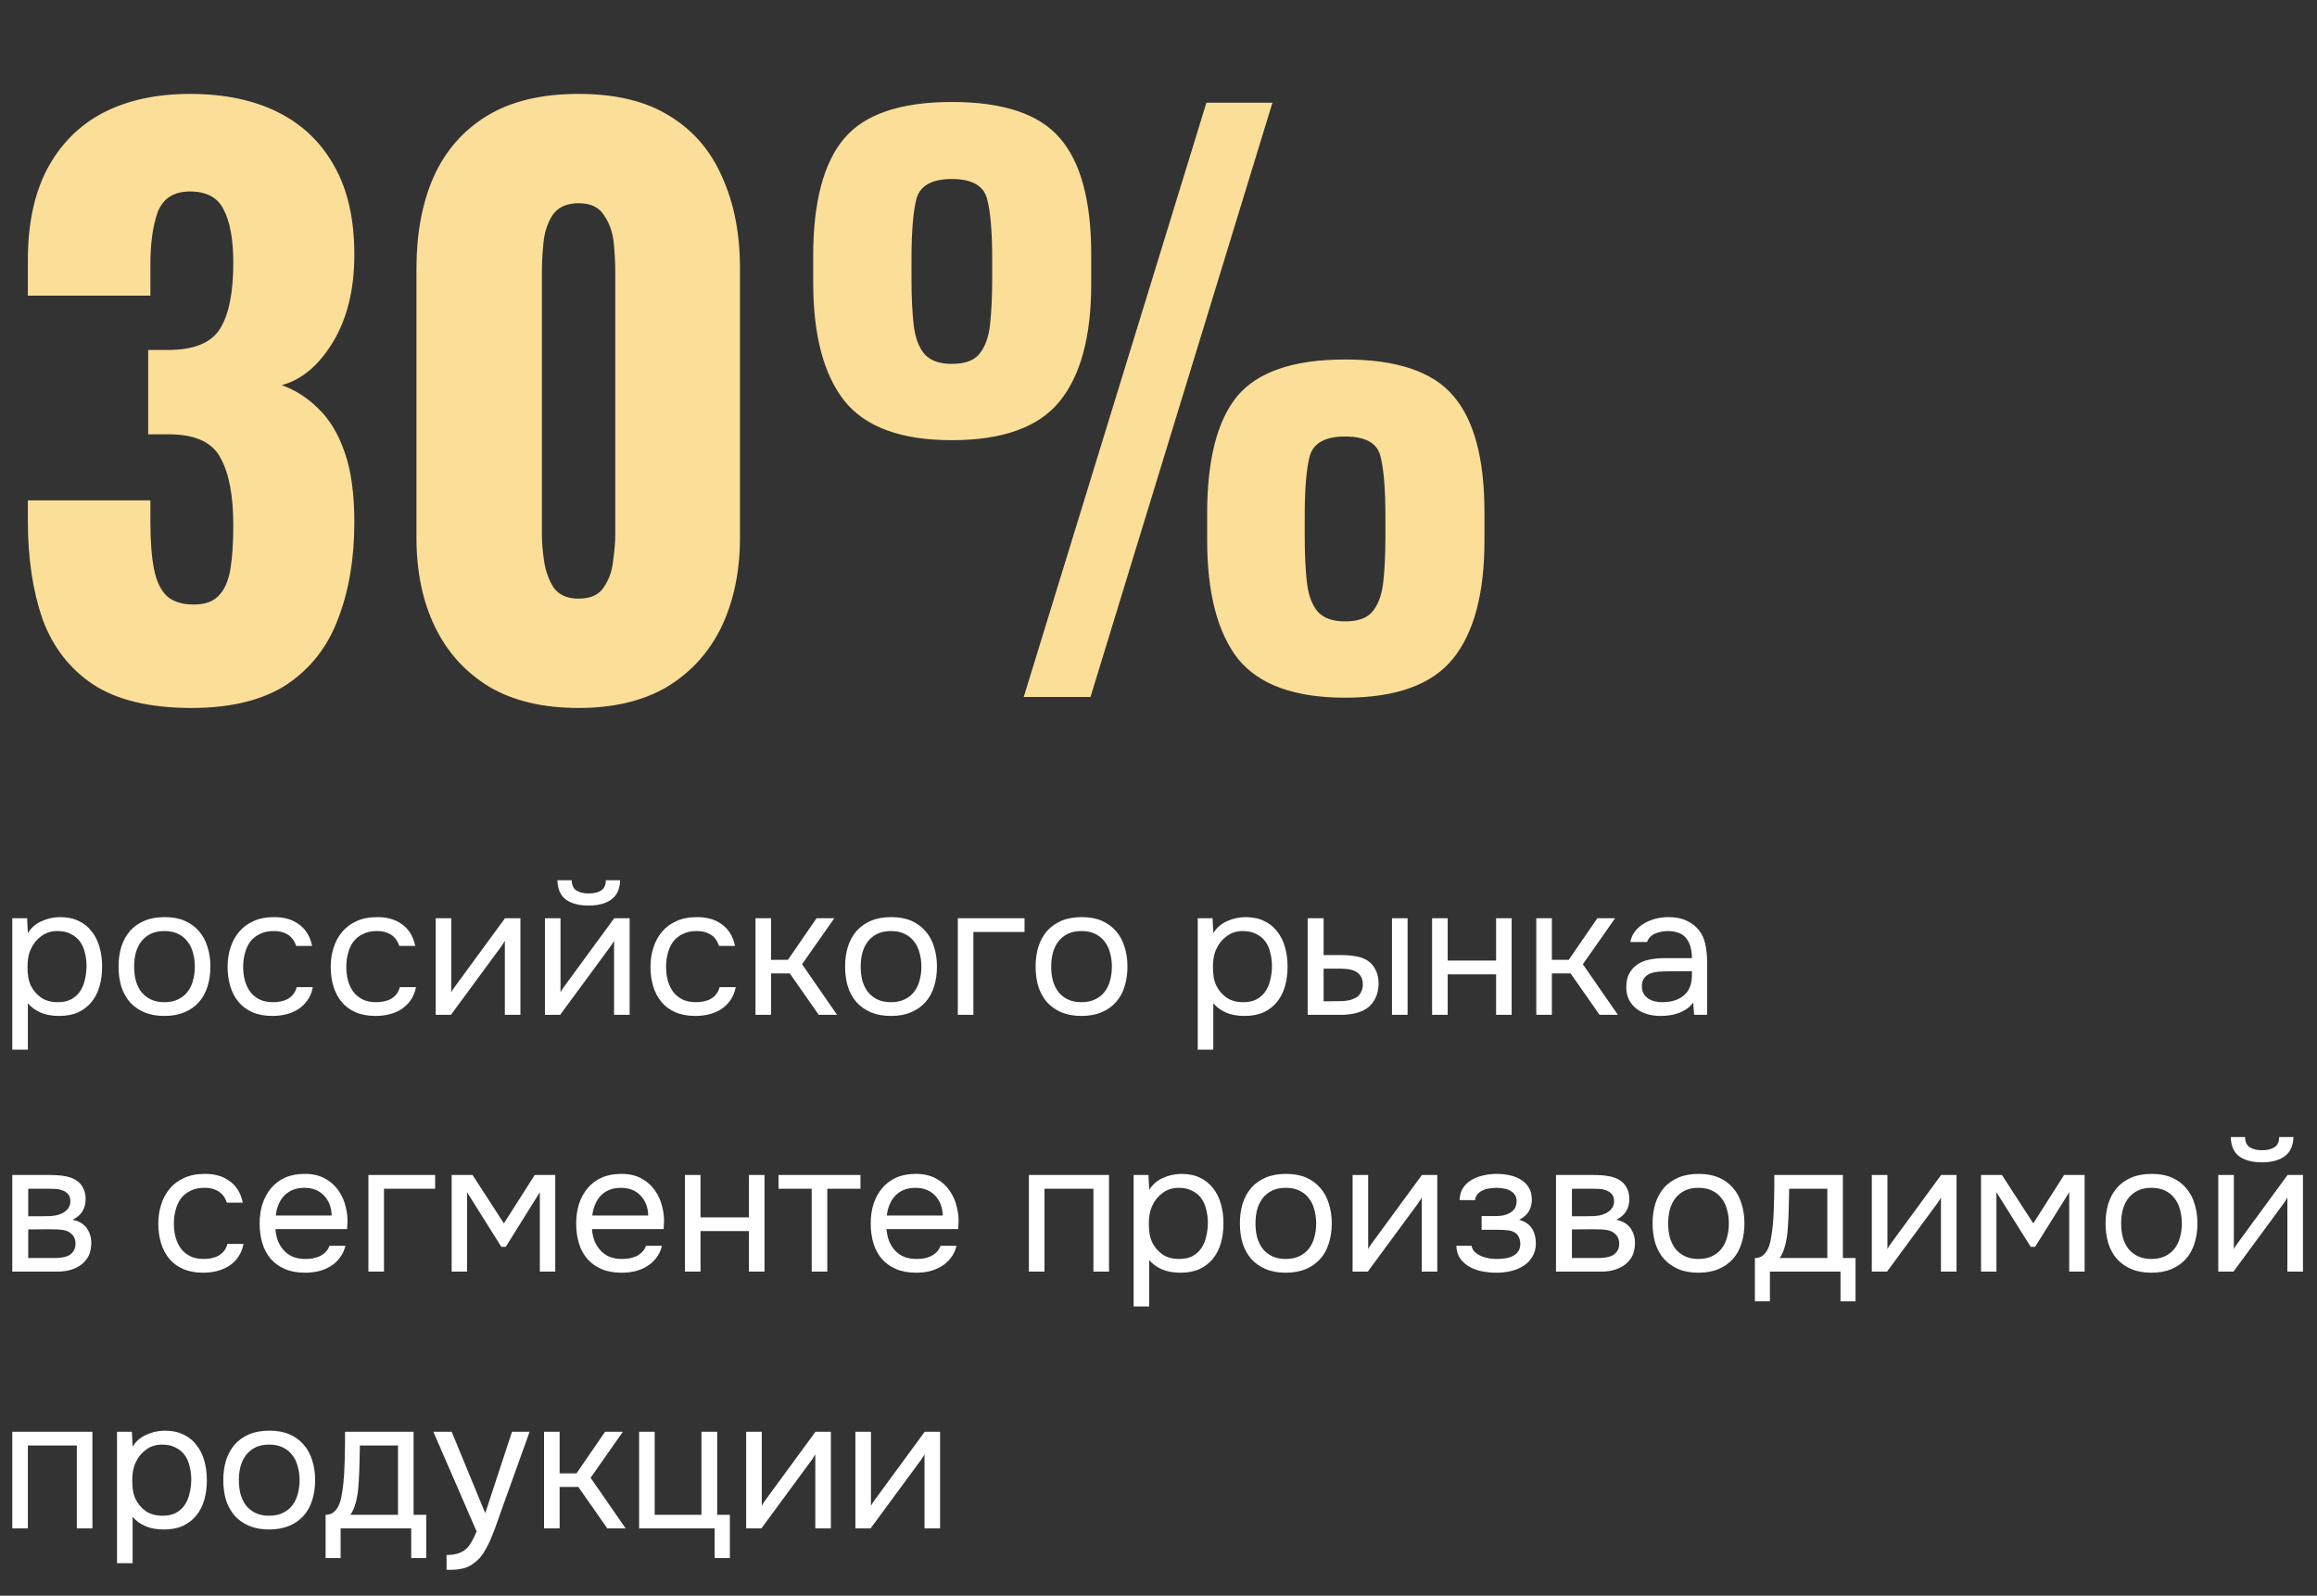
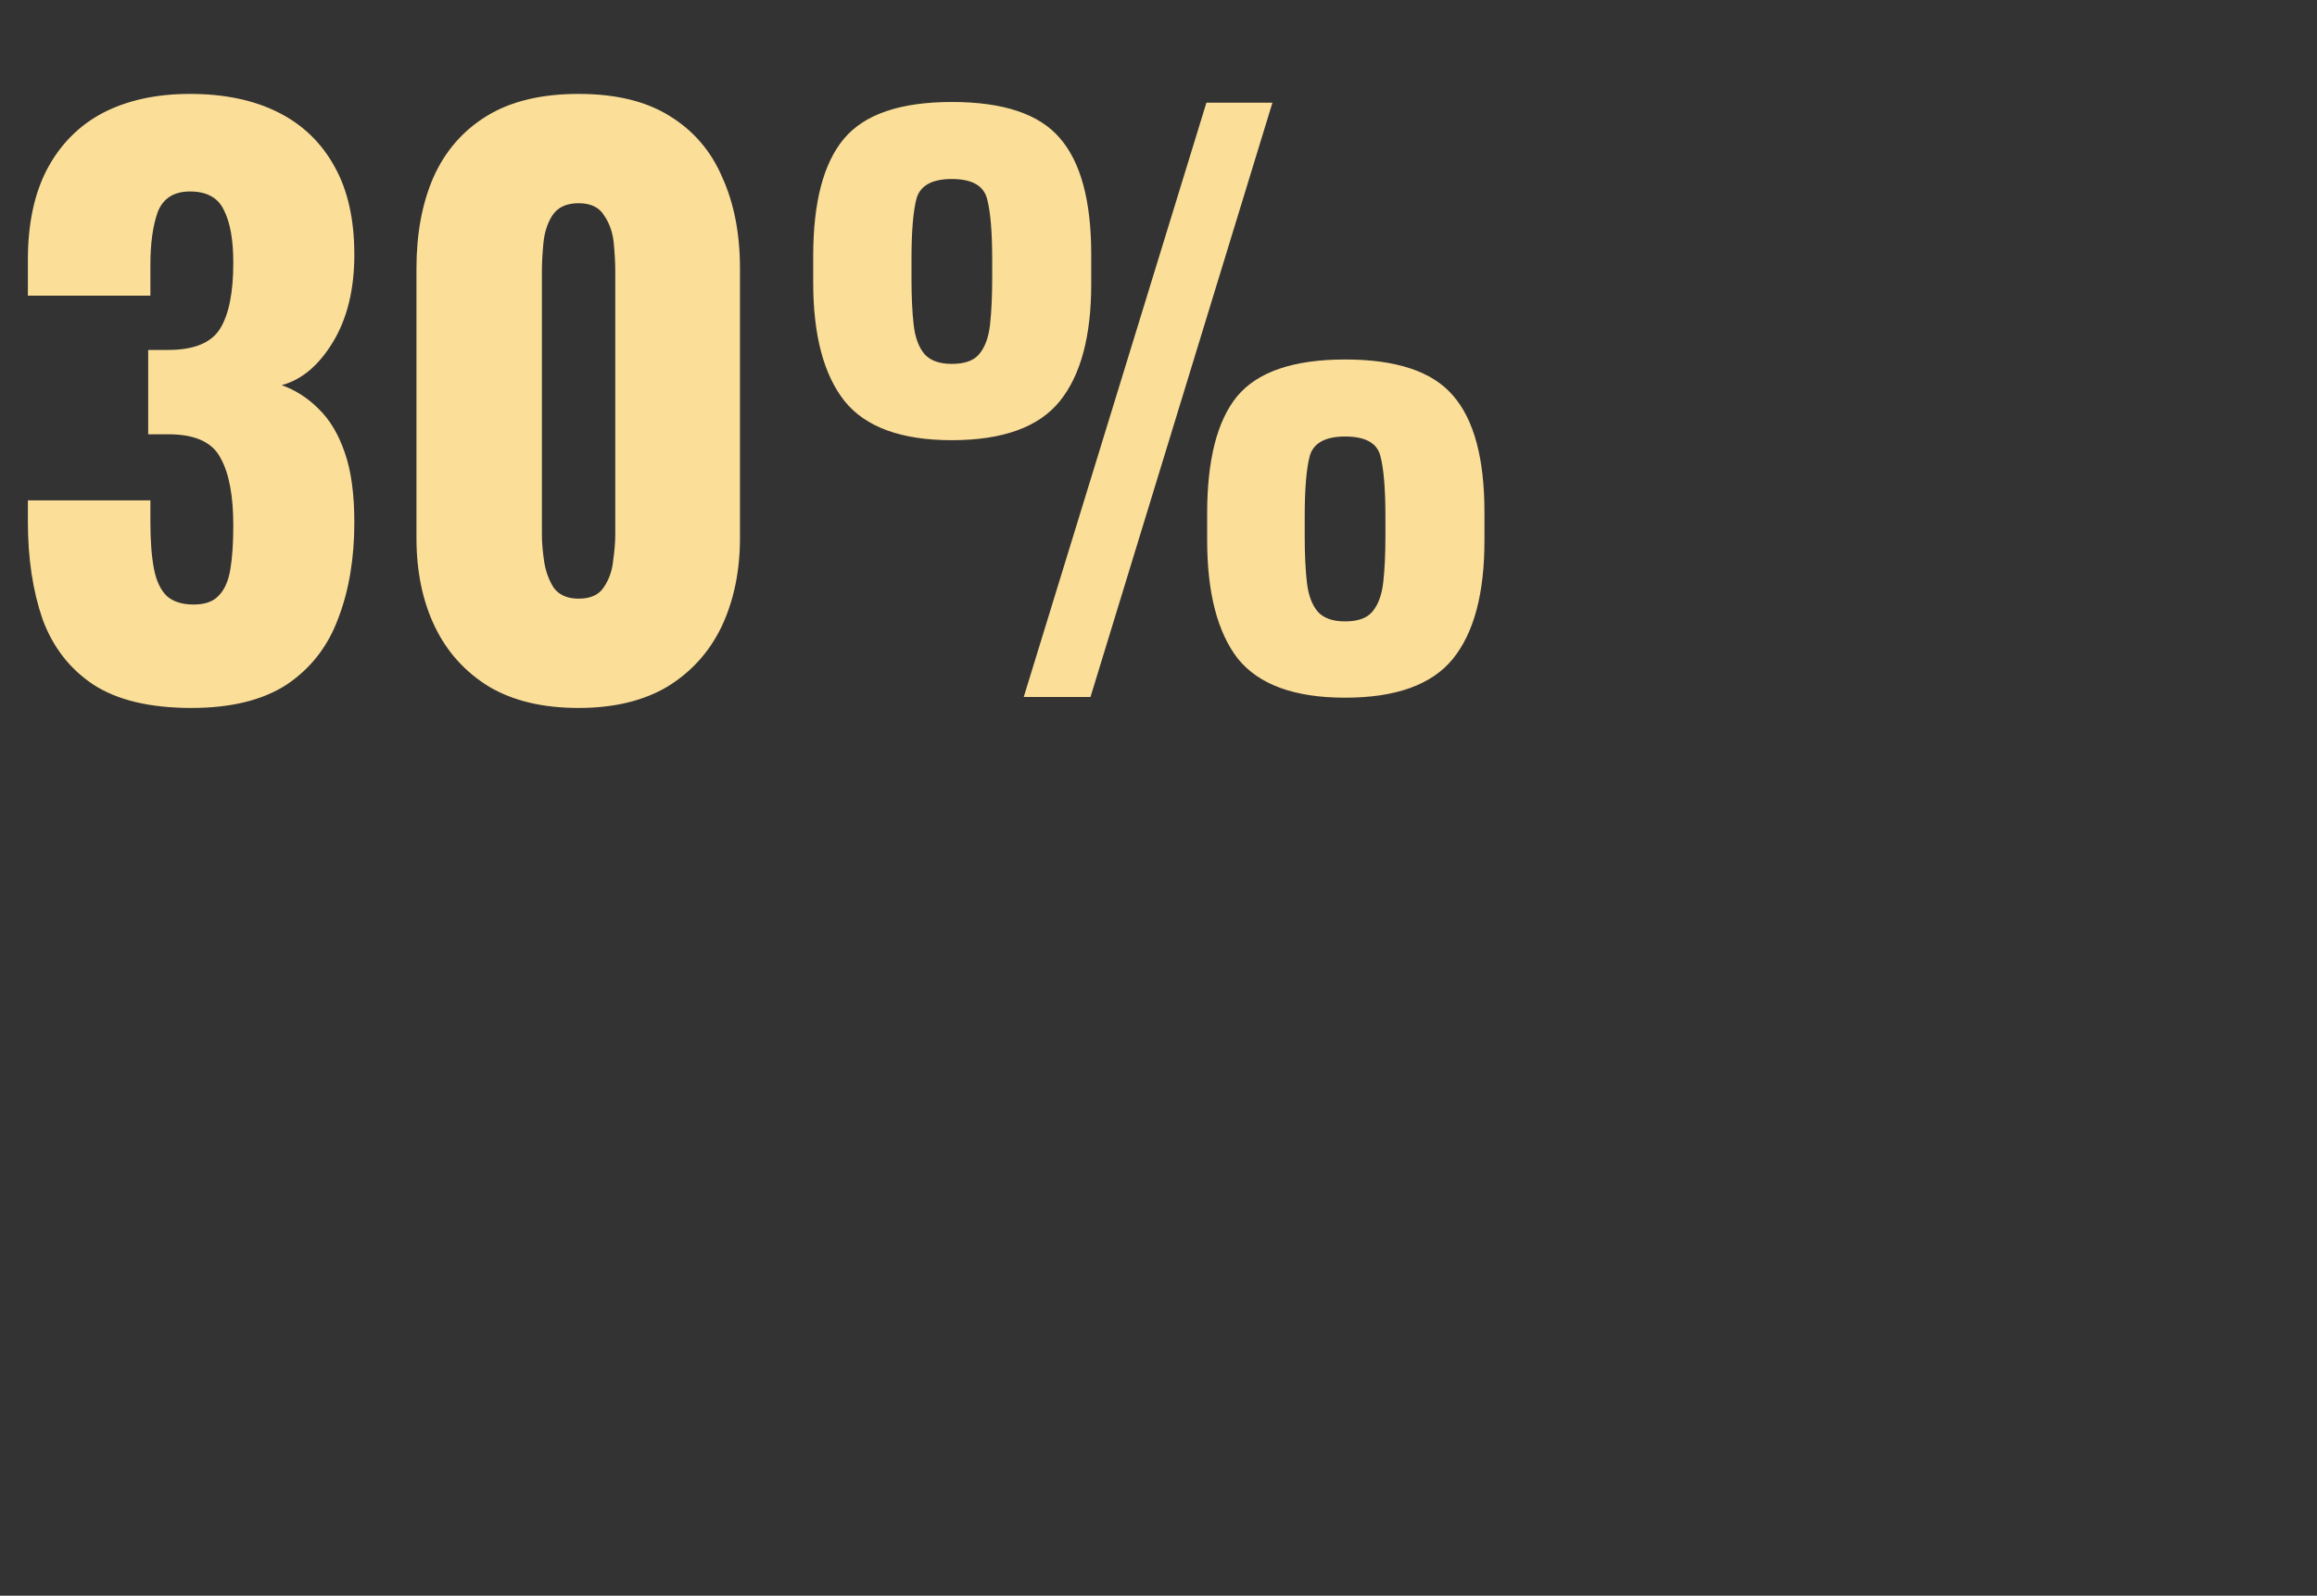
<svg xmlns="http://www.w3.org/2000/svg" width="379" height="261" viewBox="0 0 379 261" fill="none">
  <rect x="0" y="0" width="379" height="261" fill="#333333" stroke="none" />
  <path d="M31.32 115.8C24.52 115.8 19.16 114.52 15.24 111.96C11.4 109.4 8.64 105.84 6.96 101.28C5.36 96.64 4.56 91.32 4.56 85.32V81.84H24.6C24.6 81.92 24.6 82.36 24.6 83.16C24.6 83.96 24.6 84.68 24.6 85.32C24.6 88.52 24.8 91.12 25.2 93.12C25.6 95.12 26.32 96.6 27.36 97.56C28.4 98.44 29.84 98.88 31.68 98.88C33.52 98.88 34.88 98.4 35.76 97.44C36.72 96.48 37.36 95.04 37.68 93.12C38 91.2 38.16 88.8 38.16 85.92C38.16 81.12 37.48 77.48 36.12 75C34.84 72.44 32.12 71.12 27.96 71.04C27.88 71.04 27.44 71.04 26.64 71.04C25.84 71.04 25.04 71.04 24.24 71.04V57.24C24.8 57.24 25.36 57.24 25.92 57.24C26.48 57.24 27 57.24 27.48 57.24C31.72 57.24 34.56 56.08 36 53.76C37.44 51.44 38.16 47.84 38.16 42.96C38.16 39.2 37.64 36.32 36.6 34.32C35.64 32.32 33.8 31.32 31.08 31.32C28.44 31.32 26.68 32.44 25.8 34.68C25 36.92 24.6 39.8 24.6 43.32C24.6 44.12 24.6 44.96 24.6 45.84C24.6 46.64 24.6 47.48 24.6 48.36H4.56V42.48C4.56 36.64 5.6 31.72 7.68 27.72C9.84 23.64 12.88 20.56 16.8 18.48C20.8 16.4 25.56 15.36 31.08 15.36C36.68 15.36 41.48 16.36 45.48 18.36C49.48 20.36 52.56 23.32 54.72 27.24C56.88 31.08 57.96 35.88 57.96 41.64C57.96 47.32 56.8 52.08 54.48 55.92C52.16 59.76 49.36 62.12 46.08 63C48.32 63.8 50.32 65.08 52.08 66.84C53.92 68.6 55.36 71 56.4 74.04C57.44 77 57.96 80.8 57.96 85.44C57.96 91.36 57.08 96.6 55.32 101.16C53.64 105.72 50.84 109.32 46.92 111.96C43 114.52 37.8 115.8 31.32 115.8ZM94.641 115.8C88.801 115.8 83.921 114.64 80.001 112.32C76.081 109.92 73.121 106.64 71.121 102.48C69.121 98.32 68.121 93.48 68.121 87.96V43.92C68.121 38.24 69.041 33.28 70.881 29.04C72.801 24.72 75.721 21.36 79.641 18.96C83.561 16.56 88.561 15.36 94.641 15.36C100.721 15.36 105.681 16.56 109.521 18.96C113.441 21.36 116.321 24.72 118.161 29.04C120.081 33.28 121.041 38.24 121.041 43.92V87.96C121.041 93.4 120.041 98.24 118.041 102.48C116.041 106.64 113.081 109.92 109.161 112.32C105.241 114.64 100.401 115.8 94.641 115.8ZM94.641 97.92C96.561 97.92 97.921 97.32 98.721 96.12C99.601 94.84 100.121 93.4 100.281 91.8C100.521 90.12 100.641 88.68 100.641 87.48V44.4C100.641 43.04 100.561 41.52 100.401 39.84C100.241 38.08 99.721 36.56 98.841 35.28C98.041 33.92 96.641 33.24 94.641 33.24C92.641 33.24 91.201 33.92 90.321 35.28C89.521 36.56 89.041 38.08 88.881 39.84C88.721 41.52 88.641 43.04 88.641 44.4V87.48C88.641 88.68 88.761 90.12 89.001 91.8C89.241 93.4 89.761 94.84 90.561 96.12C91.441 97.32 92.801 97.92 94.641 97.92ZM167.457 114L197.337 16.8H208.137L178.377 114H167.457ZM155.697 72C147.457 72 141.617 69.88 138.177 65.64C134.737 61.32 133.017 54.84 133.017 46.2V41.88C133.017 33.08 134.697 26.68 138.057 22.68C141.417 18.68 147.297 16.68 155.697 16.68C164.097 16.68 169.977 18.64 173.337 22.56C176.777 26.48 178.497 32.84 178.497 41.64V46.44C178.497 55 176.777 61.4 173.337 65.64C169.897 69.88 164.017 72 155.697 72ZM155.697 59.52C157.777 59.52 159.257 59 160.137 57.96C161.097 56.84 161.697 55.24 161.937 53.16C162.177 51 162.297 48.44 162.297 45.48V42.48C162.297 37.92 162.017 34.6 161.457 32.52C160.897 30.36 158.977 29.28 155.697 29.28C152.497 29.28 150.577 30.32 149.937 32.4C149.377 34.48 149.097 37.8 149.097 42.36V45.6C149.097 48.56 149.217 51.08 149.457 53.16C149.697 55.24 150.297 56.84 151.257 57.96C152.217 59 153.697 59.52 155.697 59.52ZM220.017 114.12C211.777 114.12 205.937 112 202.497 107.76C199.137 103.44 197.457 96.96 197.457 88.32V84C197.457 75.2 199.097 68.8 202.377 64.8C205.737 60.8 211.617 58.8 220.017 58.8C228.417 58.8 234.297 60.76 237.657 64.68C241.097 68.6 242.817 74.96 242.817 83.76V88.44C242.817 97.08 241.097 103.52 237.657 107.76C234.217 112 228.337 114.12 220.017 114.12ZM220.017 101.64C222.097 101.64 223.577 101.12 224.457 100.08C225.417 98.96 226.017 97.36 226.257 95.28C226.497 93.2 226.617 90.68 226.617 87.72V84.48C226.617 79.92 226.337 76.6 225.777 74.52C225.217 72.44 223.297 71.4 220.017 71.4C216.817 71.4 214.897 72.44 214.257 74.52C213.697 76.6 213.417 79.92 213.417 84.48V87.72C213.417 90.68 213.537 93.2 213.777 95.28C214.017 97.36 214.617 98.96 215.577 100.08C216.537 101.12 218.017 101.64 220.017 101.64Z" fill="#FBDE98" />
-   <path d="M4.558 171.693H2.009V150.191H4.438L4.558 152.62C5.098 151.76 5.828 151.12 6.748 150.7C7.687 150.261 8.697 150.031 9.777 150.011C10.996 150.011 12.026 150.221 12.866 150.64C13.725 151.04 14.435 151.61 14.995 152.35C15.575 153.07 16.004 153.929 16.284 154.929C16.564 155.909 16.704 156.968 16.704 158.108C16.704 159.267 16.564 160.337 16.284 161.317C16.004 162.296 15.575 163.146 14.995 163.866C14.415 164.586 13.685 165.155 12.806 165.575C11.926 165.975 10.876 166.175 9.657 166.175C8.457 166.175 7.437 165.985 6.598 165.605C5.758 165.225 5.078 164.726 4.558 164.106V171.693ZM9.447 163.926C10.306 163.926 11.026 163.776 11.606 163.476C12.206 163.156 12.686 162.736 13.045 162.216C13.425 161.677 13.695 161.057 13.855 160.357C14.035 159.657 14.135 158.908 14.155 158.108C14.155 157.308 14.065 156.558 13.885 155.859C13.725 155.139 13.455 154.519 13.075 153.999C12.696 153.479 12.196 153.07 11.576 152.77C10.976 152.45 10.246 152.29 9.387 152.29C8.367 152.29 7.487 152.57 6.748 153.13C6.008 153.669 5.448 154.359 5.068 155.199C4.848 155.659 4.698 156.139 4.618 156.638C4.538 157.118 4.498 157.618 4.498 158.138C4.498 158.738 4.538 159.297 4.618 159.817C4.698 160.317 4.848 160.797 5.068 161.257C5.448 162.017 5.998 162.656 6.718 163.176C7.457 163.676 8.367 163.926 9.447 163.926ZM26.949 150.011C28.208 150.011 29.298 150.211 30.218 150.61C31.137 151.01 31.907 151.57 32.527 152.29C33.167 153.01 33.636 153.869 33.936 154.869C34.256 155.849 34.416 156.928 34.416 158.108C34.416 159.287 34.256 160.377 33.936 161.377C33.636 162.356 33.167 163.206 32.527 163.926C31.907 164.626 31.127 165.175 30.188 165.575C29.248 165.975 28.148 166.175 26.889 166.175C25.629 166.175 24.53 165.975 23.59 165.575C22.67 165.175 21.891 164.626 21.251 163.926C20.631 163.206 20.161 162.356 19.841 161.377C19.541 160.377 19.392 159.287 19.392 158.108C19.392 156.928 19.541 155.849 19.841 154.869C20.161 153.869 20.631 153.01 21.251 152.29C21.891 151.57 22.68 151.01 23.62 150.61C24.56 150.211 25.669 150.011 26.949 150.011ZM26.889 163.926C27.749 163.926 28.488 163.776 29.108 163.476C29.748 163.176 30.268 162.766 30.668 162.246C31.087 161.707 31.387 161.087 31.567 160.387C31.767 159.687 31.867 158.928 31.867 158.108C31.867 157.308 31.767 156.558 31.567 155.859C31.387 155.139 31.087 154.519 30.668 153.999C30.268 153.459 29.748 153.04 29.108 152.74C28.488 152.44 27.749 152.29 26.889 152.29C26.029 152.29 25.29 152.44 24.67 152.74C24.05 153.04 23.53 153.459 23.11 153.999C22.71 154.519 22.41 155.139 22.21 155.859C22.031 156.558 21.941 157.308 21.941 158.108C21.941 158.928 22.031 159.687 22.21 160.387C22.41 161.087 22.71 161.707 23.11 162.246C23.53 162.766 24.05 163.176 24.67 163.476C25.29 163.776 26.029 163.926 26.889 163.926ZM44.575 166.175C43.315 166.175 42.225 165.975 41.306 165.575C40.386 165.175 39.626 164.616 39.026 163.896C38.427 163.176 37.977 162.326 37.677 161.347C37.377 160.367 37.227 159.297 37.227 158.138C37.227 157.018 37.387 155.969 37.707 154.989C38.027 153.989 38.497 153.13 39.116 152.41C39.736 151.67 40.516 151.09 41.456 150.67C42.395 150.231 43.535 150.011 44.874 150.011C45.674 150.011 46.384 150.101 47.004 150.281C47.623 150.441 48.203 150.71 48.743 151.09C49.303 151.45 49.783 151.93 50.183 152.53C50.582 153.13 50.872 153.859 51.052 154.719H48.443C48.143 153.839 47.663 153.21 47.004 152.83C46.364 152.45 45.604 152.27 44.724 152.29C43.865 152.29 43.105 152.46 42.445 152.8C41.806 153.12 41.286 153.549 40.886 154.089C40.506 154.629 40.226 155.259 40.046 155.979C39.866 156.678 39.776 157.398 39.776 158.138C39.776 158.918 39.866 159.657 40.046 160.357C40.246 161.057 40.536 161.677 40.916 162.216C41.316 162.736 41.825 163.156 42.445 163.476C43.065 163.776 43.805 163.926 44.664 163.926C45.084 163.926 45.494 163.886 45.894 163.806C46.314 163.726 46.694 163.596 47.034 163.416C47.394 163.216 47.703 162.956 47.963 162.636C48.223 162.316 48.413 161.927 48.533 161.467H51.172C51.012 162.286 50.722 162.996 50.303 163.596C49.903 164.176 49.403 164.666 48.803 165.065C48.203 165.445 47.544 165.725 46.824 165.905C46.104 166.085 45.354 166.175 44.575 166.175ZM61.444 166.175C60.184 166.175 59.094 165.975 58.175 165.575C57.255 165.175 56.495 164.616 55.896 163.896C55.296 163.176 54.846 162.326 54.546 161.347C54.246 160.367 54.096 159.297 54.096 158.138C54.096 157.018 54.256 155.969 54.576 154.989C54.896 153.989 55.366 153.13 55.986 152.41C56.605 151.67 57.385 151.09 58.325 150.67C59.264 150.231 60.404 150.011 61.743 150.011C62.543 150.011 63.253 150.101 63.873 150.281C64.493 150.441 65.072 150.71 65.612 151.09C66.172 151.45 66.652 151.93 67.052 152.53C67.451 153.13 67.741 153.859 67.921 154.719H65.312C65.012 153.839 64.532 153.21 63.873 152.83C63.233 152.45 62.473 152.27 61.594 152.29C60.734 152.29 59.974 152.46 59.314 152.8C58.675 153.12 58.155 153.549 57.755 154.089C57.375 154.629 57.095 155.259 56.915 155.979C56.735 156.678 56.645 157.398 56.645 158.138C56.645 158.918 56.735 159.657 56.915 160.357C57.115 161.057 57.405 161.677 57.785 162.216C58.185 162.736 58.695 163.156 59.314 163.476C59.934 163.776 60.674 163.926 61.534 163.926C61.953 163.926 62.363 163.886 62.763 163.806C63.183 163.726 63.563 163.596 63.903 163.416C64.263 163.216 64.573 162.956 64.832 162.636C65.092 162.316 65.282 161.927 65.402 161.467H68.041C67.881 162.286 67.591 162.996 67.172 163.596C66.772 164.176 66.272 164.666 65.672 165.065C65.072 165.445 64.413 165.725 63.693 165.905C62.973 166.085 62.223 166.175 61.444 166.175ZM73.761 165.995H71.272V150.191H73.821V162.306C73.961 162.027 74.151 161.727 74.391 161.407C74.631 161.067 74.821 160.807 74.961 160.627L82.608 150.191H85.127V165.995H82.578V153.879C82.418 154.179 82.238 154.469 82.038 154.749C81.859 155.009 81.689 155.239 81.529 155.439L73.761 165.995ZM96.305 146.142C97.144 146.142 97.814 145.982 98.314 145.662C98.834 145.342 99.094 144.783 99.094 143.983H101.433C101.393 145.422 100.913 146.472 99.993 147.132C99.094 147.791 97.854 148.121 96.275 148.121C94.695 148.121 93.456 147.791 92.556 147.132C91.676 146.472 91.216 145.422 91.176 143.983H93.516C93.535 144.783 93.795 145.342 94.295 145.662C94.795 145.982 95.465 146.142 96.305 146.142ZM91.626 165.995H89.137V150.191H91.686V162.306C91.826 162.027 92.016 161.727 92.256 161.407C92.496 161.067 92.686 160.807 92.826 160.627L100.473 150.191H102.992V165.995H100.443V153.879C100.283 154.179 100.103 154.469 99.903 154.749C99.723 155.009 99.553 155.239 99.394 155.439L91.626 165.995ZM113.75 166.175C112.49 166.175 111.4 165.975 110.481 165.575C109.561 165.175 108.801 164.616 108.202 163.896C107.602 163.176 107.152 162.326 106.852 161.347C106.552 160.367 106.402 159.297 106.402 158.138C106.402 157.018 106.562 155.969 106.882 154.989C107.202 153.989 107.672 153.13 108.291 152.41C108.911 151.67 109.691 151.09 110.631 150.67C111.57 150.231 112.71 150.011 114.049 150.011C114.849 150.011 115.559 150.101 116.179 150.281C116.799 150.441 117.378 150.71 117.918 151.09C118.478 151.45 118.958 151.93 119.358 152.53C119.757 153.13 120.047 153.859 120.227 154.719H117.618C117.318 153.839 116.839 153.21 116.179 152.83C115.539 152.45 114.779 152.27 113.9 152.29C113.04 152.29 112.28 152.46 111.62 152.8C110.981 153.12 110.461 153.549 110.061 154.089C109.681 154.629 109.401 155.259 109.221 155.979C109.041 156.678 108.951 157.398 108.951 158.138C108.951 158.918 109.041 159.657 109.221 160.357C109.421 161.057 109.711 161.677 110.091 162.216C110.491 162.736 111.001 163.156 111.62 163.476C112.24 163.776 112.98 163.926 113.84 163.926C114.259 163.926 114.669 163.886 115.069 163.806C115.489 163.726 115.869 163.596 116.209 163.416C116.569 163.216 116.878 162.956 117.138 162.636C117.398 162.316 117.588 161.927 117.708 161.467H120.347C120.187 162.286 119.897 162.996 119.478 163.596C119.078 164.176 118.578 164.666 117.978 165.065C117.378 165.445 116.719 165.725 115.999 165.905C115.279 166.085 114.529 166.175 113.75 166.175ZM123.578 165.995V150.191H126.127V156.998H128.886L133.565 150.191H136.474L131.196 157.718L136.924 165.995H133.925L129.186 159.217H126.127V165.995H123.578ZM145.794 150.011C147.054 150.011 148.143 150.211 149.063 150.61C149.983 151.01 150.752 151.57 151.372 152.29C152.012 153.01 152.482 153.869 152.782 154.869C153.102 155.849 153.261 156.928 153.261 158.108C153.261 159.287 153.102 160.377 152.782 161.377C152.482 162.356 152.012 163.206 151.372 163.926C150.752 164.626 149.973 165.175 149.033 165.575C148.093 165.975 146.994 166.175 145.734 166.175C144.475 166.175 143.375 165.975 142.435 165.575C141.516 165.175 140.736 164.626 140.096 163.926C139.476 163.206 139.006 162.356 138.687 161.377C138.387 160.377 138.237 159.287 138.237 158.108C138.237 156.928 138.387 155.849 138.687 154.869C139.006 153.869 139.476 153.01 140.096 152.29C140.736 151.57 141.526 151.01 142.465 150.61C143.405 150.211 144.515 150.011 145.794 150.011ZM145.734 163.926C146.594 163.926 147.334 163.776 147.953 163.476C148.593 163.176 149.113 162.766 149.513 162.246C149.933 161.707 150.233 161.087 150.412 160.387C150.612 159.687 150.712 158.928 150.712 158.108C150.712 157.308 150.612 156.558 150.412 155.859C150.233 155.139 149.933 154.519 149.513 153.999C149.113 153.459 148.593 153.04 147.953 152.74C147.334 152.44 146.594 152.29 145.734 152.29C144.874 152.29 144.135 152.44 143.515 152.74C142.895 153.04 142.375 153.459 141.955 153.999C141.556 154.519 141.256 155.139 141.056 155.859C140.876 156.558 140.786 157.308 140.786 158.108C140.786 158.928 140.876 159.687 141.056 160.387C141.256 161.087 141.556 161.707 141.955 162.246C142.375 162.766 142.895 163.176 143.515 163.476C144.135 163.776 144.874 163.926 145.734 163.926ZM156.672 165.995V150.191H167.588V152.44H159.221V165.995H156.672ZM176.955 150.011C178.215 150.011 179.304 150.211 180.224 150.61C181.144 151.01 181.913 151.57 182.533 152.29C183.173 153.01 183.643 153.869 183.943 154.869C184.263 155.849 184.422 156.928 184.422 158.108C184.422 159.287 184.263 160.377 183.943 161.377C183.643 162.356 183.173 163.206 182.533 163.926C181.913 164.626 181.134 165.175 180.194 165.575C179.254 165.975 178.155 166.175 176.895 166.175C175.636 166.175 174.536 165.975 173.596 165.575C172.677 165.175 171.897 164.626 171.257 163.926C170.637 163.206 170.167 162.356 169.848 161.377C169.548 160.377 169.398 159.287 169.398 158.108C169.398 156.928 169.548 155.849 169.848 154.869C170.167 153.869 170.637 153.01 171.257 152.29C171.897 151.57 172.687 151.01 173.626 150.61C174.566 150.211 175.676 150.011 176.955 150.011ZM176.895 163.926C177.755 163.926 178.495 163.776 179.114 163.476C179.754 163.176 180.274 162.766 180.674 162.246C181.094 161.707 181.394 161.087 181.573 160.387C181.773 159.687 181.873 158.928 181.873 158.108C181.873 157.308 181.773 156.558 181.573 155.859C181.394 155.139 181.094 154.519 180.674 153.999C180.274 153.459 179.754 153.04 179.114 152.74C178.495 152.44 177.755 152.29 176.895 152.29C176.035 152.29 175.296 152.44 174.676 152.74C174.056 153.04 173.536 153.459 173.116 153.999C172.717 154.519 172.417 155.139 172.217 155.859C172.037 156.558 171.947 157.308 171.947 158.108C171.947 158.928 172.037 159.687 172.217 160.387C172.417 161.087 172.717 161.707 173.116 162.246C173.536 162.766 174.056 163.176 174.676 163.476C175.296 163.776 176.035 163.926 176.895 163.926ZM198.465 171.693H195.916V150.191H198.345L198.465 152.62C199.005 151.76 199.735 151.12 200.655 150.7C201.594 150.261 202.604 150.031 203.683 150.011C204.903 150.011 205.933 150.221 206.772 150.64C207.632 151.04 208.342 151.61 208.902 152.35C209.481 153.07 209.911 153.929 210.191 154.929C210.471 155.909 210.611 156.968 210.611 158.108C210.611 159.267 210.471 160.337 210.191 161.317C209.911 162.296 209.481 163.146 208.902 163.866C208.322 164.586 207.592 165.155 206.712 165.575C205.833 165.975 204.783 166.175 203.564 166.175C202.364 166.175 201.344 165.985 200.505 165.605C199.665 165.225 198.985 164.726 198.465 164.106V171.693ZM203.354 163.926C204.213 163.926 204.933 163.776 205.513 163.476C206.113 163.156 206.592 162.736 206.952 162.216C207.332 161.677 207.602 161.057 207.762 160.357C207.942 159.657 208.042 158.908 208.062 158.108C208.062 157.308 207.972 156.558 207.792 155.859C207.632 155.139 207.362 154.519 206.982 153.999C206.602 153.479 206.103 153.07 205.483 152.77C204.883 152.45 204.153 152.29 203.294 152.29C202.274 152.29 201.394 152.57 200.655 153.13C199.915 153.669 199.355 154.359 198.975 155.199C198.755 155.659 198.605 156.139 198.525 156.638C198.445 157.118 198.405 157.618 198.405 158.138C198.405 158.738 198.445 159.297 198.525 159.817C198.605 160.317 198.755 160.797 198.975 161.257C199.355 162.017 199.905 162.656 200.625 163.176C201.364 163.676 202.274 163.926 203.354 163.926ZM213.898 150.191H216.507V156.219H219.356C220.256 156.219 221.076 156.289 221.815 156.428C222.575 156.548 223.245 156.808 223.825 157.208C224.365 157.608 224.774 158.118 225.054 158.738C225.354 159.337 225.504 160.087 225.504 160.987C225.464 161.887 225.294 162.636 224.994 163.236C224.714 163.816 224.345 164.306 223.885 164.706C223.325 165.165 222.645 165.495 221.845 165.695C221.046 165.895 220.226 165.995 219.386 165.995H213.898V150.191ZM227.693 165.995V150.191H230.242V165.995H227.693ZM217.347 163.776C218.107 163.776 218.866 163.766 219.626 163.746C220.406 163.706 221.076 163.546 221.635 163.266C222.015 163.106 222.315 162.836 222.535 162.456C222.775 162.056 222.905 161.597 222.925 161.077C222.925 160.457 222.795 159.967 222.535 159.607C222.295 159.247 221.975 158.988 221.576 158.828C221.196 158.648 220.766 158.538 220.286 158.498C219.806 158.458 219.336 158.438 218.876 158.438H216.507V163.776H217.347ZM234.252 165.995V150.191H236.802V157.118H244.719V150.191H247.268V165.995H244.719V159.367H236.802V165.995H234.252ZM251.297 165.995V150.191H253.846V156.998H256.605L261.284 150.191H264.193L258.915 157.718L264.643 165.995H261.644L256.905 159.217H253.846V165.995H251.297ZM276.962 163.986C276.622 164.446 276.232 164.816 275.792 165.095C275.353 165.375 274.893 165.595 274.413 165.755C273.953 165.915 273.483 166.025 273.003 166.085C272.544 166.145 272.084 166.175 271.624 166.175C270.884 166.175 270.184 166.085 269.525 165.905C268.865 165.725 268.265 165.435 267.725 165.035C267.205 164.636 266.786 164.136 266.466 163.536C266.166 162.936 266.016 162.256 266.016 161.497C266.016 160.597 266.176 159.847 266.496 159.247C266.835 158.628 267.285 158.128 267.845 157.748C268.405 157.368 269.045 157.108 269.764 156.968C270.504 156.808 271.284 156.728 272.104 156.728H276.752C276.752 155.389 276.462 154.329 275.882 153.549C275.303 152.75 274.323 152.33 272.943 152.29C272.104 152.29 271.364 152.43 270.724 152.71C270.084 152.99 269.645 153.449 269.405 154.089H266.676C266.816 153.37 267.095 152.76 267.515 152.26C267.935 151.74 268.435 151.32 269.015 151C269.595 150.66 270.224 150.411 270.904 150.251C271.584 150.091 272.264 150.011 272.943 150.011C274.123 150.011 275.113 150.211 275.912 150.61C276.732 150.99 277.392 151.5 277.892 152.14C278.391 152.76 278.741 153.519 278.941 154.419C279.141 155.319 279.241 156.328 279.241 157.448V165.995H277.112L276.962 163.986ZM273.963 158.858C273.483 158.858 272.923 158.868 272.284 158.888C271.664 158.888 271.064 158.948 270.484 159.068C269.904 159.187 269.435 159.437 269.075 159.817C268.735 160.197 268.565 160.697 268.565 161.317C268.565 161.777 268.655 162.166 268.835 162.486C269.015 162.806 269.255 163.076 269.555 163.296C269.874 163.516 270.234 163.676 270.634 163.776C271.034 163.876 271.444 163.926 271.864 163.926C273.363 163.926 274.543 163.566 275.403 162.846C276.282 162.106 276.732 161.037 276.752 159.637V158.858H273.963ZM2.009 192.191H8.127C9.147 192.191 10.017 192.261 10.736 192.401C11.476 192.541 12.096 192.79 12.596 193.15C13.035 193.45 13.375 193.85 13.615 194.35C13.875 194.85 14.005 195.44 14.005 196.119C14.005 197.699 13.295 198.828 11.876 199.508C12.956 199.748 13.735 200.218 14.215 200.918C14.695 201.617 14.935 202.417 14.935 203.317C14.915 204.156 14.775 204.846 14.515 205.386C14.255 205.906 13.885 206.366 13.405 206.766C12.945 207.145 12.376 207.445 11.696 207.665C11.016 207.885 10.246 207.995 9.387 207.995H2.009V192.191ZM4.618 194.44V198.938H6.808C7.307 198.938 7.817 198.928 8.337 198.908C8.857 198.868 9.317 198.778 9.717 198.638C10.216 198.478 10.636 198.219 10.976 197.859C11.316 197.499 11.496 197.069 11.516 196.569C11.516 195.989 11.386 195.569 11.126 195.31C10.886 195.03 10.586 194.83 10.226 194.71C9.867 194.57 9.477 194.49 9.057 194.47C8.637 194.45 8.247 194.44 7.887 194.44H4.618ZM4.618 205.776H8.787C9.247 205.776 9.687 205.746 10.107 205.686C10.546 205.626 10.926 205.516 11.246 205.356C11.566 205.176 11.826 204.936 12.026 204.636C12.226 204.336 12.336 203.957 12.356 203.497C12.356 202.897 12.216 202.427 11.936 202.087C11.656 201.727 11.276 201.467 10.796 201.307C10.396 201.187 9.947 201.118 9.447 201.098C8.947 201.078 8.427 201.068 7.887 201.068L4.618 201.098V205.776ZM33.241 208.175C31.981 208.175 30.891 207.975 29.972 207.575C29.052 207.175 28.292 206.616 27.692 205.896C27.093 205.176 26.643 204.326 26.343 203.347C26.043 202.367 25.893 201.297 25.893 200.138C25.893 199.018 26.053 197.969 26.373 196.989C26.693 195.989 27.163 195.13 27.782 194.41C28.402 193.67 29.182 193.09 30.122 192.67C31.061 192.231 32.201 192.011 33.541 192.011C34.34 192.011 35.05 192.101 35.67 192.281C36.289 192.441 36.869 192.71 37.409 193.09C37.969 193.45 38.449 193.93 38.849 194.53C39.248 195.13 39.538 195.859 39.718 196.719H37.109C36.809 195.839 36.33 195.21 35.67 194.83C35.03 194.45 34.27 194.27 33.391 194.29C32.531 194.29 31.771 194.46 31.111 194.8C30.471 195.12 29.952 195.549 29.552 196.089C29.172 196.629 28.892 197.259 28.712 197.979C28.532 198.678 28.442 199.398 28.442 200.138C28.442 200.918 28.532 201.657 28.712 202.357C28.912 203.057 29.202 203.677 29.582 204.216C29.982 204.736 30.491 205.156 31.111 205.476C31.731 205.776 32.471 205.926 33.331 205.926C33.75 205.926 34.16 205.886 34.56 205.806C34.98 205.726 35.36 205.596 35.7 205.416C36.06 205.216 36.37 204.956 36.629 204.636C36.889 204.316 37.079 203.927 37.199 203.467H39.838C39.678 204.286 39.388 204.996 38.969 205.596C38.569 206.176 38.069 206.666 37.469 207.065C36.869 207.445 36.209 207.725 35.49 207.905C34.77 208.085 34.02 208.175 33.241 208.175ZM45.048 201.038C45.108 201.737 45.248 202.387 45.468 202.987C45.708 203.567 46.028 204.076 46.428 204.516C46.828 204.956 47.318 205.306 47.898 205.566C48.497 205.806 49.187 205.926 49.967 205.926C50.347 205.926 50.736 205.896 51.136 205.836C51.556 205.756 51.946 205.636 52.306 205.476C52.666 205.296 52.986 205.066 53.266 204.786C53.545 204.506 53.755 204.166 53.895 203.767H56.505C56.325 204.526 56.015 205.186 55.575 205.746C55.155 206.306 54.645 206.766 54.045 207.125C53.466 207.485 52.816 207.755 52.096 207.935C51.376 208.095 50.647 208.175 49.907 208.175C48.647 208.175 47.548 207.975 46.608 207.575C45.688 207.175 44.919 206.626 44.299 205.926C43.679 205.206 43.219 204.356 42.919 203.377C42.619 202.377 42.469 201.287 42.469 200.108C42.469 198.928 42.629 197.849 42.949 196.869C43.289 195.869 43.769 195.01 44.389 194.29C45.008 193.57 45.768 193.01 46.668 192.61C47.568 192.211 48.637 192.011 49.877 192.011C51.136 192.011 52.226 192.261 53.146 192.76C54.065 193.26 54.805 193.92 55.365 194.74C55.925 195.539 56.315 196.409 56.535 197.349C56.774 198.289 56.874 199.158 56.834 199.958C56.834 200.138 56.824 200.318 56.804 200.498C56.804 200.678 56.794 200.858 56.774 201.038H45.048ZM54.255 198.818C54.215 197.479 53.795 196.389 52.996 195.549C52.196 194.71 51.126 194.29 49.787 194.29C49.047 194.29 48.397 194.41 47.837 194.65C47.278 194.89 46.808 195.22 46.428 195.639C46.048 196.059 45.748 196.549 45.528 197.109C45.308 197.649 45.168 198.219 45.108 198.818H54.255ZM60.26 207.995V192.191H71.177V194.44H62.81V207.995H60.26ZM73.879 192.191H77.297L82.426 200.108L87.464 192.191H90.823V207.995H88.304V195.01L82.726 203.947H82.006L76.398 195.01V207.995H73.879V192.191ZM96.827 201.038C96.887 201.737 97.027 202.387 97.247 202.987C97.487 203.567 97.807 204.076 98.207 204.516C98.607 204.956 99.097 205.306 99.676 205.566C100.276 205.806 100.966 205.926 101.746 205.926C102.125 205.926 102.515 205.896 102.915 205.836C103.335 205.756 103.725 205.636 104.085 205.476C104.445 205.296 104.765 205.066 105.044 204.786C105.324 204.506 105.534 204.166 105.674 203.767H108.283C108.103 204.526 107.793 205.186 107.354 205.746C106.934 206.306 106.424 206.766 105.824 207.125C105.244 207.485 104.595 207.755 103.875 207.935C103.155 208.095 102.425 208.175 101.686 208.175C100.426 208.175 99.326 207.975 98.387 207.575C97.467 207.175 96.697 206.626 96.078 205.926C95.458 205.206 94.998 204.356 94.698 203.377C94.398 202.377 94.248 201.287 94.248 200.108C94.248 198.928 94.408 197.849 94.728 196.869C95.068 195.869 95.548 195.01 96.168 194.29C96.787 193.57 97.547 193.01 98.447 192.61C99.346 192.211 100.416 192.011 101.656 192.011C102.915 192.011 104.005 192.261 104.924 192.76C105.844 193.26 106.584 193.92 107.144 194.74C107.703 195.539 108.093 196.409 108.313 197.349C108.553 198.289 108.653 199.158 108.613 199.958C108.613 200.138 108.603 200.318 108.583 200.498C108.583 200.678 108.573 200.858 108.553 201.038H96.827ZM106.034 198.818C105.994 197.479 105.574 196.389 104.775 195.549C103.975 194.71 102.905 194.29 101.566 194.29C100.826 194.29 100.176 194.41 99.616 194.65C99.056 194.89 98.587 195.22 98.207 195.639C97.827 196.059 97.527 196.549 97.307 197.109C97.087 197.649 96.947 198.219 96.887 198.818H106.034ZM112.039 207.995V192.191H114.588V199.118H122.506V192.191H125.055V207.995H122.506V201.367H114.588V207.995H112.039ZM140.75 192.191V194.44H135.322V207.995H132.773V194.44H127.345V192.191H140.75ZM145.004 201.038C145.064 201.737 145.204 202.387 145.424 202.987C145.664 203.567 145.983 204.076 146.383 204.516C146.783 204.956 147.273 205.306 147.853 205.566C148.453 205.806 149.142 205.926 149.922 205.926C150.302 205.926 150.692 205.896 151.092 205.836C151.512 205.756 151.901 205.636 152.261 205.476C152.621 205.296 152.941 205.066 153.221 204.786C153.501 204.506 153.711 204.166 153.851 203.767H156.46C156.28 204.526 155.97 205.186 155.53 205.746C155.11 206.306 154.6 206.766 154.001 207.125C153.421 207.485 152.771 207.755 152.051 207.935C151.332 208.095 150.602 208.175 149.862 208.175C148.603 208.175 147.503 207.975 146.563 207.575C145.644 207.175 144.874 206.626 144.254 205.926C143.634 205.206 143.174 204.356 142.875 203.377C142.575 202.377 142.425 201.287 142.425 200.108C142.425 198.928 142.585 197.849 142.905 196.869C143.244 195.869 143.724 195.01 144.344 194.29C144.964 193.57 145.724 193.01 146.623 192.61C147.523 192.211 148.593 192.011 149.832 192.011C151.092 192.011 152.181 192.261 153.101 192.76C154.021 193.26 154.76 193.92 155.32 194.74C155.88 195.539 156.27 196.409 156.49 197.349C156.73 198.289 156.83 199.158 156.79 199.958C156.79 200.138 156.78 200.318 156.76 200.498C156.76 200.678 156.75 200.858 156.73 201.038H145.004ZM154.211 198.818C154.171 197.479 153.751 196.389 152.951 195.549C152.151 194.71 151.082 194.29 149.742 194.29C149.002 194.29 148.353 194.41 147.793 194.65C147.233 194.89 146.763 195.22 146.383 195.639C146.003 196.059 145.704 196.549 145.484 197.109C145.264 197.649 145.124 198.219 145.064 198.818H154.211ZM168.299 207.995V192.191H181.404V207.995H178.855V194.44H170.848V207.995H168.299ZM187.981 213.693H185.432V192.191H187.861L187.981 194.62C188.521 193.76 189.25 193.12 190.17 192.7C191.11 192.261 192.119 192.031 193.199 192.011C194.418 192.011 195.448 192.221 196.288 192.64C197.147 193.04 197.857 193.61 198.417 194.35C198.997 195.07 199.427 195.929 199.707 196.929C199.987 197.909 200.126 198.968 200.126 200.108C200.126 201.267 199.987 202.337 199.707 203.317C199.427 204.296 198.997 205.146 198.417 205.866C197.837 206.586 197.108 207.155 196.228 207.575C195.348 207.975 194.298 208.175 193.079 208.175C191.879 208.175 190.86 207.985 190.02 207.605C189.18 207.225 188.501 206.726 187.981 206.106V213.693ZM192.869 205.926C193.729 205.926 194.448 205.776 195.028 205.476C195.628 205.156 196.108 204.736 196.468 204.216C196.848 203.677 197.118 203.057 197.277 202.357C197.457 201.657 197.557 200.908 197.577 200.108C197.577 199.308 197.487 198.558 197.307 197.859C197.147 197.139 196.878 196.519 196.498 195.999C196.118 195.479 195.618 195.07 194.998 194.77C194.398 194.45 193.669 194.29 192.809 194.29C191.789 194.29 190.91 194.57 190.17 195.13C189.43 195.669 188.87 196.359 188.491 197.199C188.271 197.659 188.121 198.139 188.041 198.638C187.961 199.118 187.921 199.618 187.921 200.138C187.921 200.738 187.961 201.297 188.041 201.817C188.121 202.317 188.271 202.797 188.491 203.257C188.87 204.017 189.42 204.656 190.14 205.176C190.88 205.676 191.789 205.926 192.869 205.926ZM210.371 192.011C211.631 192.011 212.72 192.211 213.64 192.61C214.56 193.01 215.329 193.57 215.949 194.29C216.589 195.01 217.059 195.869 217.359 196.869C217.679 197.849 217.839 198.928 217.839 200.108C217.839 201.287 217.679 202.377 217.359 203.377C217.059 204.356 216.589 205.206 215.949 205.926C215.329 206.626 214.55 207.175 213.61 207.575C212.67 207.975 211.571 208.175 210.311 208.175C209.052 208.175 207.952 207.975 207.012 207.575C206.093 207.175 205.313 206.626 204.673 205.926C204.053 205.206 203.584 204.356 203.264 203.377C202.964 202.377 202.814 201.287 202.814 200.108C202.814 198.928 202.964 197.849 203.264 196.869C203.584 195.869 204.053 195.01 204.673 194.29C205.313 193.57 206.103 193.01 207.042 192.61C207.982 192.211 209.092 192.011 210.371 192.011ZM210.311 205.926C211.171 205.926 211.911 205.776 212.53 205.476C213.17 205.176 213.69 204.766 214.09 204.246C214.51 203.707 214.81 203.087 214.99 202.387C215.189 201.687 215.289 200.928 215.289 200.108C215.289 199.308 215.189 198.558 214.99 197.859C214.81 197.139 214.51 196.519 214.09 195.999C213.69 195.459 213.17 195.04 212.53 194.74C211.911 194.44 211.171 194.29 210.311 194.29C209.451 194.29 208.712 194.44 208.092 194.74C207.472 195.04 206.952 195.459 206.532 195.999C206.133 196.519 205.833 197.139 205.633 197.859C205.453 198.558 205.363 199.308 205.363 200.108C205.363 200.928 205.453 201.687 205.633 202.387C205.833 203.087 206.133 203.707 206.532 204.246C206.952 204.766 207.472 205.176 208.092 205.476C208.712 205.776 209.451 205.926 210.311 205.926ZM223.738 207.995H221.249V192.191H223.798V204.306C223.938 204.027 224.128 203.727 224.368 203.407C224.608 203.067 224.798 202.807 224.938 202.627L232.585 192.191H235.104V207.995H232.555V195.879C232.395 196.179 232.215 196.469 232.015 196.749C231.835 197.009 231.666 197.239 231.506 197.439L223.738 207.995ZM248.501 199.508C249.52 199.828 250.23 200.328 250.63 201.008C251.03 201.687 251.23 202.497 251.23 203.437C251.21 204.276 251.01 204.996 250.63 205.596C250.27 206.196 249.79 206.686 249.19 207.065C248.591 207.445 247.911 207.725 247.151 207.905C246.391 208.085 245.612 208.175 244.812 208.175C244.052 208.175 243.283 208.105 242.503 207.965C241.743 207.825 241.053 207.585 240.434 207.245C239.814 206.905 239.294 206.456 238.874 205.896C238.474 205.336 238.254 204.626 238.214 203.767H240.703C240.783 204.186 240.973 204.536 241.273 204.816C241.573 205.076 241.923 205.296 242.323 205.476C242.743 205.636 243.173 205.756 243.612 205.836C244.072 205.896 244.482 205.926 244.842 205.926C245.262 205.926 245.692 205.896 246.132 205.836C246.591 205.776 247.011 205.656 247.391 205.476C247.771 205.296 248.081 205.046 248.321 204.726C248.561 204.386 248.681 203.957 248.681 203.437C248.681 203.017 248.591 202.637 248.411 202.297C248.231 201.937 247.951 201.667 247.571 201.487C247.231 201.327 246.841 201.237 246.401 201.217C245.962 201.177 245.552 201.158 245.172 201.158H242.353V198.908H244.662C245.042 198.908 245.432 198.878 245.832 198.818C246.232 198.738 246.591 198.608 246.911 198.428C247.251 198.249 247.521 198.019 247.721 197.739C247.941 197.439 248.061 197.019 248.081 196.479C248.081 196.059 247.981 195.709 247.781 195.43C247.601 195.15 247.351 194.93 247.031 194.77C246.731 194.59 246.381 194.47 245.982 194.41C245.602 194.33 245.222 194.29 244.842 194.29C244.482 194.29 244.102 194.32 243.702 194.38C243.303 194.42 242.933 194.52 242.593 194.68C242.253 194.82 241.963 195.02 241.723 195.28C241.483 195.539 241.333 195.879 241.273 196.299H238.754C238.774 195.499 238.964 194.83 239.324 194.29C239.704 193.73 240.184 193.29 240.763 192.97C241.343 192.63 241.983 192.391 242.683 192.251C243.403 192.091 244.112 192.011 244.812 192.011C245.512 192.011 246.202 192.081 246.881 192.221C247.581 192.361 248.201 192.6 248.741 192.94C249.28 193.26 249.72 193.69 250.06 194.23C250.4 194.77 250.57 195.44 250.57 196.239C250.57 196.959 250.4 197.599 250.06 198.159C249.72 198.718 249.2 199.168 248.501 199.508ZM254.519 192.191H260.637C261.656 192.191 262.526 192.261 263.246 192.401C263.985 192.541 264.605 192.79 265.105 193.15C265.545 193.45 265.885 193.85 266.125 194.35C266.385 194.85 266.515 195.44 266.515 196.119C266.515 197.699 265.805 198.828 264.385 199.508C265.465 199.748 266.245 200.218 266.725 200.918C267.204 201.617 267.444 202.417 267.444 203.317C267.424 204.156 267.284 204.846 267.024 205.386C266.765 205.906 266.395 206.366 265.915 206.766C265.455 207.145 264.885 207.445 264.205 207.665C263.526 207.885 262.756 207.995 261.896 207.995H254.519V192.191ZM257.128 194.44V198.938H259.317C259.817 198.938 260.327 198.928 260.847 198.908C261.366 198.868 261.826 198.778 262.226 198.638C262.726 198.478 263.146 198.219 263.486 197.859C263.826 197.499 264.005 197.069 264.025 196.569C264.025 195.989 263.896 195.569 263.636 195.31C263.396 195.03 263.096 194.83 262.736 194.71C262.376 194.57 261.986 194.49 261.566 194.47C261.146 194.45 260.757 194.44 260.397 194.44H257.128ZM257.128 205.776H261.296C261.756 205.776 262.196 205.746 262.616 205.686C263.056 205.626 263.436 205.516 263.756 205.356C264.075 205.176 264.335 204.936 264.535 204.636C264.735 204.336 264.845 203.957 264.865 203.497C264.865 202.897 264.725 202.427 264.445 202.087C264.165 201.727 263.786 201.467 263.306 201.307C262.906 201.187 262.456 201.118 261.956 201.098C261.456 201.078 260.937 201.068 260.397 201.068L257.128 201.098V205.776ZM277.877 192.011C279.136 192.011 280.226 192.211 281.146 192.61C282.065 193.01 282.835 193.57 283.455 194.29C284.095 195.01 284.565 195.869 284.864 196.869C285.184 197.849 285.344 198.928 285.344 200.108C285.344 201.287 285.184 202.377 284.864 203.377C284.565 204.356 284.095 205.206 283.455 205.926C282.835 206.626 282.055 207.175 281.116 207.575C280.176 207.975 279.076 208.175 277.817 208.175C276.557 208.175 275.458 207.975 274.518 207.575C273.598 207.175 272.819 206.626 272.179 205.926C271.559 205.206 271.089 204.356 270.769 203.377C270.469 202.377 270.32 201.287 270.32 200.108C270.32 198.928 270.469 197.849 270.769 196.869C271.089 195.869 271.559 195.01 272.179 194.29C272.819 193.57 273.608 193.01 274.548 192.61C275.488 192.211 276.597 192.011 277.877 192.011ZM277.817 205.926C278.677 205.926 279.416 205.776 280.036 205.476C280.676 205.176 281.196 204.766 281.596 204.246C282.015 203.707 282.315 203.087 282.495 202.387C282.695 201.687 282.795 200.928 282.795 200.108C282.795 199.308 282.695 198.558 282.495 197.859C282.315 197.139 282.015 196.519 281.596 195.999C281.196 195.459 280.676 195.04 280.036 194.74C279.416 194.44 278.677 194.29 277.817 194.29C276.957 194.29 276.217 194.44 275.598 194.74C274.978 195.04 274.458 195.459 274.038 195.999C273.638 196.519 273.338 197.139 273.139 197.859C272.959 198.558 272.869 199.308 272.869 200.108C272.869 200.928 272.959 201.687 273.139 202.387C273.338 203.087 273.638 203.707 274.038 204.246C274.458 204.766 274.978 205.176 275.598 205.476C276.217 205.776 276.957 205.926 277.817 205.926ZM290.203 195.669C290.223 195.09 290.233 194.51 290.233 193.93C290.233 193.35 290.233 192.77 290.233 192.191H301.449V205.776H303.518V212.853H301.059V207.995H289.513V212.853H287.054V205.776C287.854 205.776 288.483 205.416 288.943 204.696C289.223 204.296 289.443 203.727 289.603 202.987C289.763 202.227 289.883 201.427 289.963 200.588C290.063 199.668 290.123 198.758 290.143 197.859C290.183 196.939 290.203 196.209 290.203 195.669ZM298.9 194.44H292.662C292.642 195.28 292.622 196.219 292.602 197.259C292.582 198.299 292.542 199.268 292.482 200.168C292.462 200.568 292.432 201.008 292.392 201.487C292.352 201.947 292.282 202.427 292.182 202.927C292.102 203.407 291.972 203.897 291.792 204.396C291.632 204.896 291.402 205.356 291.102 205.776H298.9V194.44ZM308.67 207.995H306.18V192.191H308.73V204.306C308.87 204.027 309.059 203.727 309.299 203.407C309.539 203.067 309.729 202.807 309.869 202.627L317.516 192.191H320.036V207.995H317.486V195.879C317.327 196.179 317.147 196.469 316.947 196.749C316.767 197.009 316.597 197.239 316.437 197.439L308.67 207.995ZM324.045 192.191H327.464L332.592 200.108L337.631 192.191H340.989V207.995H338.47V195.01L332.892 203.947H332.172L326.564 195.01V207.995H324.045V192.191ZM351.972 192.011C353.232 192.011 354.321 192.211 355.241 192.61C356.161 193.01 356.93 193.57 357.55 194.29C358.19 195.01 358.66 195.869 358.96 196.869C359.28 197.849 359.44 198.928 359.44 200.108C359.44 201.287 359.28 202.377 358.96 203.377C358.66 204.356 358.19 205.206 357.55 205.926C356.93 206.626 356.151 207.175 355.211 207.575C354.271 207.975 353.172 208.175 351.912 208.175C350.653 208.175 349.553 207.975 348.613 207.575C347.694 207.175 346.914 206.626 346.274 205.926C345.654 205.206 345.184 204.356 344.865 203.377C344.565 202.377 344.415 201.287 344.415 200.108C344.415 198.928 344.565 197.849 344.865 196.869C345.184 195.869 345.654 195.01 346.274 194.29C346.914 193.57 347.704 193.01 348.643 192.61C349.583 192.211 350.693 192.011 351.972 192.011ZM351.912 205.926C352.772 205.926 353.512 205.776 354.131 205.476C354.771 205.176 355.291 204.766 355.691 204.246C356.111 203.707 356.411 203.087 356.591 202.387C356.79 201.687 356.89 200.928 356.89 200.108C356.89 199.308 356.79 198.558 356.591 197.859C356.411 197.139 356.111 196.519 355.691 195.999C355.291 195.459 354.771 195.04 354.131 194.74C353.512 194.44 352.772 194.29 351.912 194.29C351.052 194.29 350.313 194.44 349.693 194.74C349.073 195.04 348.553 195.459 348.133 195.999C347.734 196.519 347.434 197.139 347.234 197.859C347.054 198.558 346.964 199.308 346.964 200.108C346.964 200.928 347.054 201.687 347.234 202.387C347.434 203.087 347.734 203.707 348.133 204.246C348.553 204.766 349.073 205.176 349.693 205.476C350.313 205.776 351.052 205.926 351.912 205.926ZM370.018 188.142C370.857 188.142 371.527 187.982 372.027 187.662C372.547 187.342 372.807 186.783 372.807 185.983H375.146C375.106 187.422 374.626 188.472 373.706 189.132C372.807 189.791 371.567 190.121 369.988 190.121C368.408 190.121 367.169 189.791 366.269 189.132C365.389 188.472 364.929 187.422 364.889 185.983H367.229C367.249 186.783 367.508 187.342 368.008 187.662C368.508 187.982 369.178 188.142 370.018 188.142ZM365.339 207.995H362.85V192.191H365.399V204.306C365.539 204.027 365.729 203.727 365.969 203.407C366.209 203.067 366.399 202.807 366.539 202.627L374.186 192.191H376.705V207.995H374.156V195.879C373.996 196.179 373.816 196.469 373.616 196.749C373.436 197.009 373.266 197.239 373.107 197.439L365.339 207.995ZM2.009 249.995V234.191H15.115V249.995H12.566V236.44H4.558V249.995H2.009ZM21.691 255.693H19.142V234.191H21.571L21.691 236.62C22.231 235.76 22.961 235.12 23.88 234.7C24.82 234.261 25.83 234.031 26.909 234.011C28.129 234.011 29.159 234.221 29.998 234.64C30.858 235.04 31.568 235.61 32.127 236.35C32.707 237.07 33.137 237.929 33.417 238.929C33.697 239.909 33.837 240.968 33.837 242.108C33.837 243.267 33.697 244.337 33.417 245.317C33.137 246.296 32.707 247.146 32.127 247.866C31.548 248.586 30.818 249.155 29.938 249.575C29.058 249.975 28.009 250.175 26.789 250.175C25.59 250.175 24.57 249.985 23.73 249.605C22.891 249.225 22.211 248.726 21.691 248.106V255.693ZM26.579 247.926C27.439 247.926 28.159 247.776 28.739 247.476C29.338 247.156 29.818 246.736 30.178 246.216C30.558 245.677 30.828 245.057 30.988 244.357C31.168 243.657 31.268 242.908 31.288 242.108C31.288 241.308 31.198 240.558 31.018 239.859C30.858 239.139 30.588 238.519 30.208 237.999C29.828 237.479 29.328 237.07 28.709 236.77C28.109 236.45 27.379 236.29 26.519 236.29C25.5 236.29 24.62 236.57 23.88 237.13C23.141 237.669 22.581 238.359 22.201 239.199C21.981 239.659 21.831 240.139 21.751 240.638C21.671 241.118 21.631 241.618 21.631 242.138C21.631 242.738 21.671 243.297 21.751 243.817C21.831 244.317 21.981 244.797 22.201 245.257C22.581 246.017 23.131 246.656 23.85 247.176C24.59 247.676 25.5 247.926 26.579 247.926ZM44.082 234.011C45.341 234.011 46.431 234.211 47.35 234.61C48.27 235.01 49.04 235.57 49.66 236.29C50.299 237.01 50.769 237.869 51.069 238.869C51.389 239.849 51.549 240.928 51.549 242.108C51.549 243.287 51.389 244.377 51.069 245.377C50.769 246.356 50.299 247.206 49.66 247.926C49.04 248.626 48.26 249.175 47.32 249.575C46.381 249.975 45.281 250.175 44.022 250.175C42.762 250.175 41.662 249.975 40.723 249.575C39.803 249.175 39.023 248.626 38.384 247.926C37.764 247.206 37.294 246.356 36.974 245.377C36.674 244.377 36.524 243.287 36.524 242.108C36.524 240.928 36.674 239.849 36.974 238.869C37.294 237.869 37.764 237.01 38.384 236.29C39.023 235.57 39.813 235.01 40.753 234.61C41.692 234.211 42.802 234.011 44.082 234.011ZM44.022 247.926C44.881 247.926 45.621 247.776 46.241 247.476C46.881 247.176 47.4 246.766 47.8 246.246C48.22 245.707 48.52 245.087 48.7 244.387C48.9 243.687 49 242.928 49 242.108C49 241.308 48.9 240.558 48.7 239.859C48.52 239.139 48.22 238.519 47.8 237.999C47.4 237.459 46.881 237.04 46.241 236.74C45.621 236.44 44.881 236.29 44.022 236.29C43.162 236.29 42.422 236.44 41.802 236.74C41.183 237.04 40.663 237.459 40.243 237.999C39.843 238.519 39.543 239.139 39.343 239.859C39.163 240.558 39.073 241.308 39.073 242.108C39.073 242.928 39.163 243.687 39.343 244.387C39.543 245.087 39.843 245.707 40.243 246.246C40.663 246.766 41.183 247.176 41.802 247.476C42.422 247.776 43.162 247.926 44.022 247.926ZM56.407 237.669C56.428 237.09 56.438 236.51 56.438 235.93C56.438 235.35 56.438 234.77 56.438 234.191H67.654V247.776H69.723V254.853H67.264V249.995H55.718V254.853H53.259V247.776C54.058 247.776 54.688 247.416 55.148 246.696C55.428 246.296 55.648 245.727 55.808 244.987C55.968 244.227 56.088 243.427 56.168 242.588C56.267 241.668 56.328 240.758 56.347 239.859C56.388 238.939 56.407 238.209 56.407 237.669ZM65.105 236.44H58.867C58.847 237.28 58.827 238.219 58.807 239.259C58.787 240.299 58.747 241.268 58.687 242.168C58.667 242.568 58.637 243.008 58.597 243.487C58.557 243.947 58.487 244.427 58.387 244.927C58.307 245.407 58.177 245.897 57.997 246.396C57.837 246.896 57.607 247.356 57.307 247.776H65.105V236.44ZM83.751 234.191H86.63L82.162 246.636C81.922 247.276 81.662 248.006 81.382 248.826C81.122 249.625 80.822 250.425 80.482 251.225C80.162 252.044 79.793 252.814 79.373 253.534C78.973 254.254 78.523 254.833 78.023 255.273C77.283 255.933 76.574 256.343 75.894 256.503C75.214 256.683 74.444 256.773 73.585 256.773H73.045V254.344C73.765 254.344 74.374 254.264 74.874 254.104C75.374 253.964 75.804 253.734 76.164 253.414C76.544 253.094 76.864 252.694 77.124 252.214C77.403 251.735 77.683 251.165 77.963 250.505L70.886 234.191H73.885L79.373 247.506L83.751 234.191ZM88.991 249.995V234.191H91.54V240.998H94.299L98.977 234.191H101.886L96.608 241.718L102.336 249.995H99.337L94.599 243.217H91.54V249.995H88.991ZM114.738 247.776V234.191H117.317V247.776H119.387V254.853H116.898V249.995H104.542V234.191H107.091V247.776H114.738ZM124.544 249.995H122.055V234.191H124.604V246.306C124.744 246.027 124.934 245.727 125.174 245.407C125.414 245.067 125.604 244.807 125.744 244.627L133.391 234.191H135.91V249.995H133.361V237.879C133.201 238.179 133.021 238.469 132.822 238.749C132.642 239.009 132.472 239.239 132.312 239.439L124.544 249.995ZM142.409 249.995H139.92V234.191H142.469V246.306C142.609 246.027 142.799 245.727 143.039 245.407C143.279 245.067 143.469 244.807 143.609 244.627L151.256 234.191H153.775V249.995H151.226V237.879C151.066 238.179 150.886 238.469 150.686 238.749C150.506 239.009 150.336 239.239 150.177 239.439L142.409 249.995Z" fill="white" />
</svg>